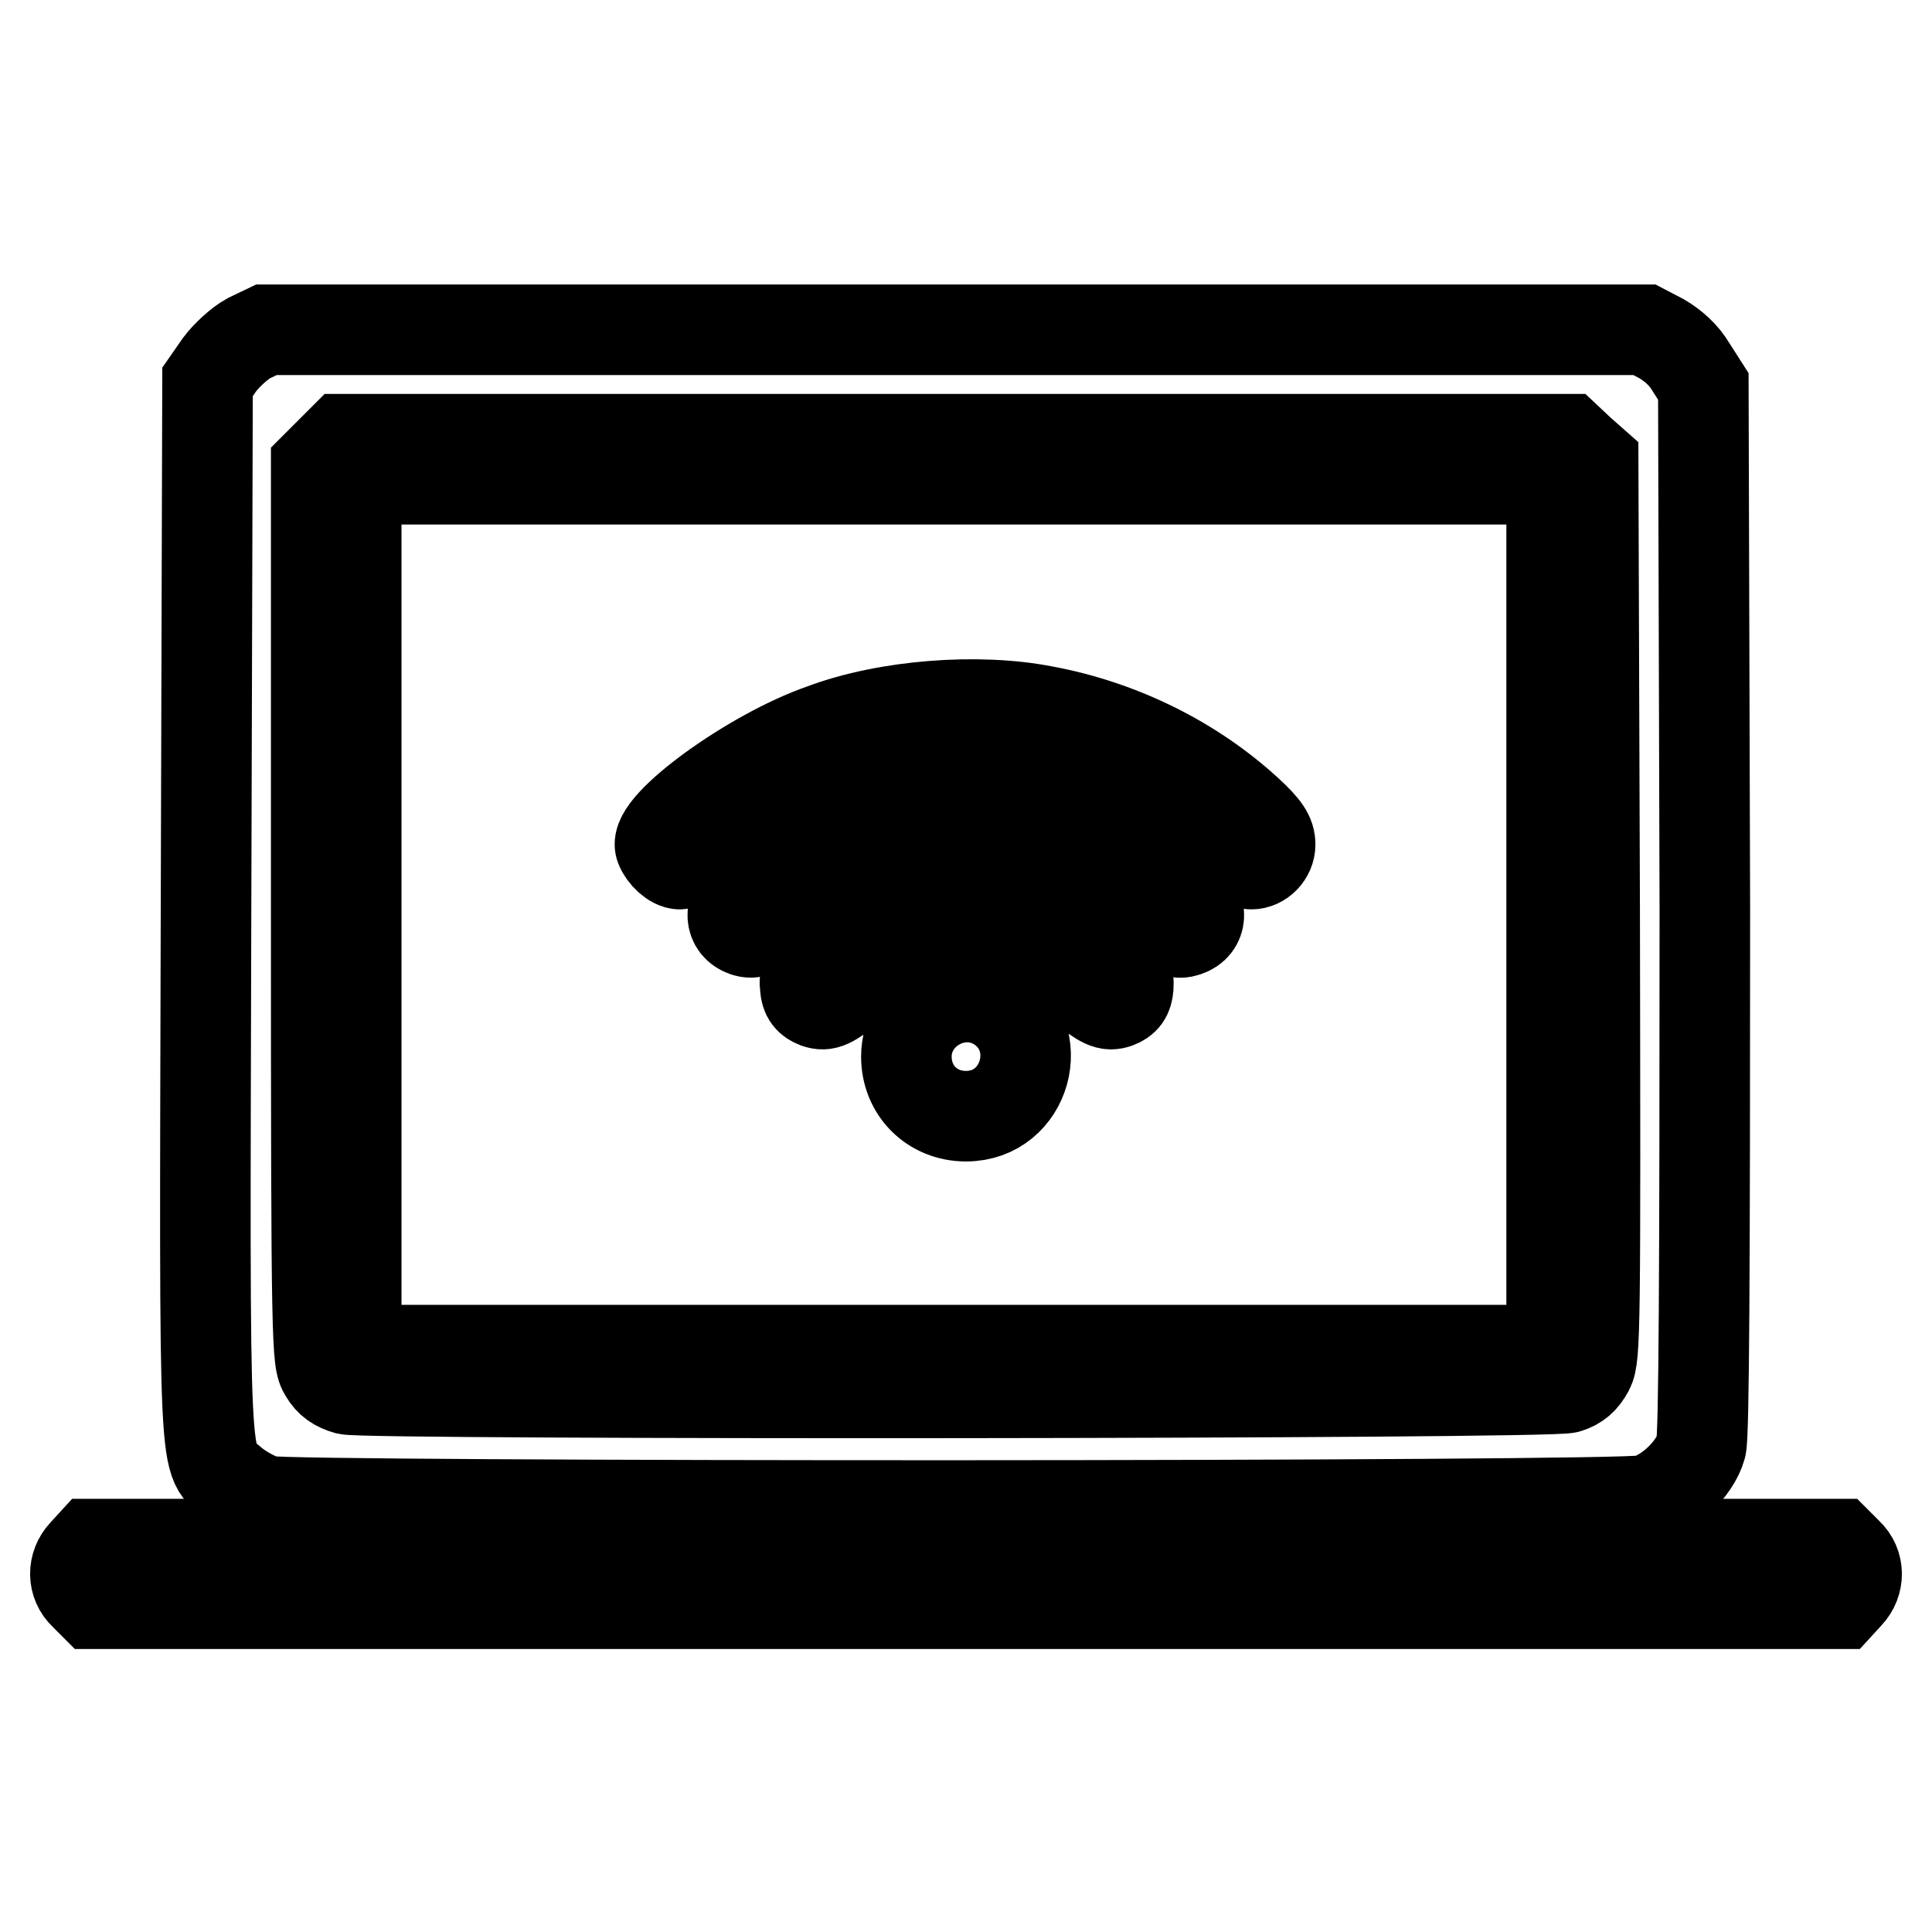
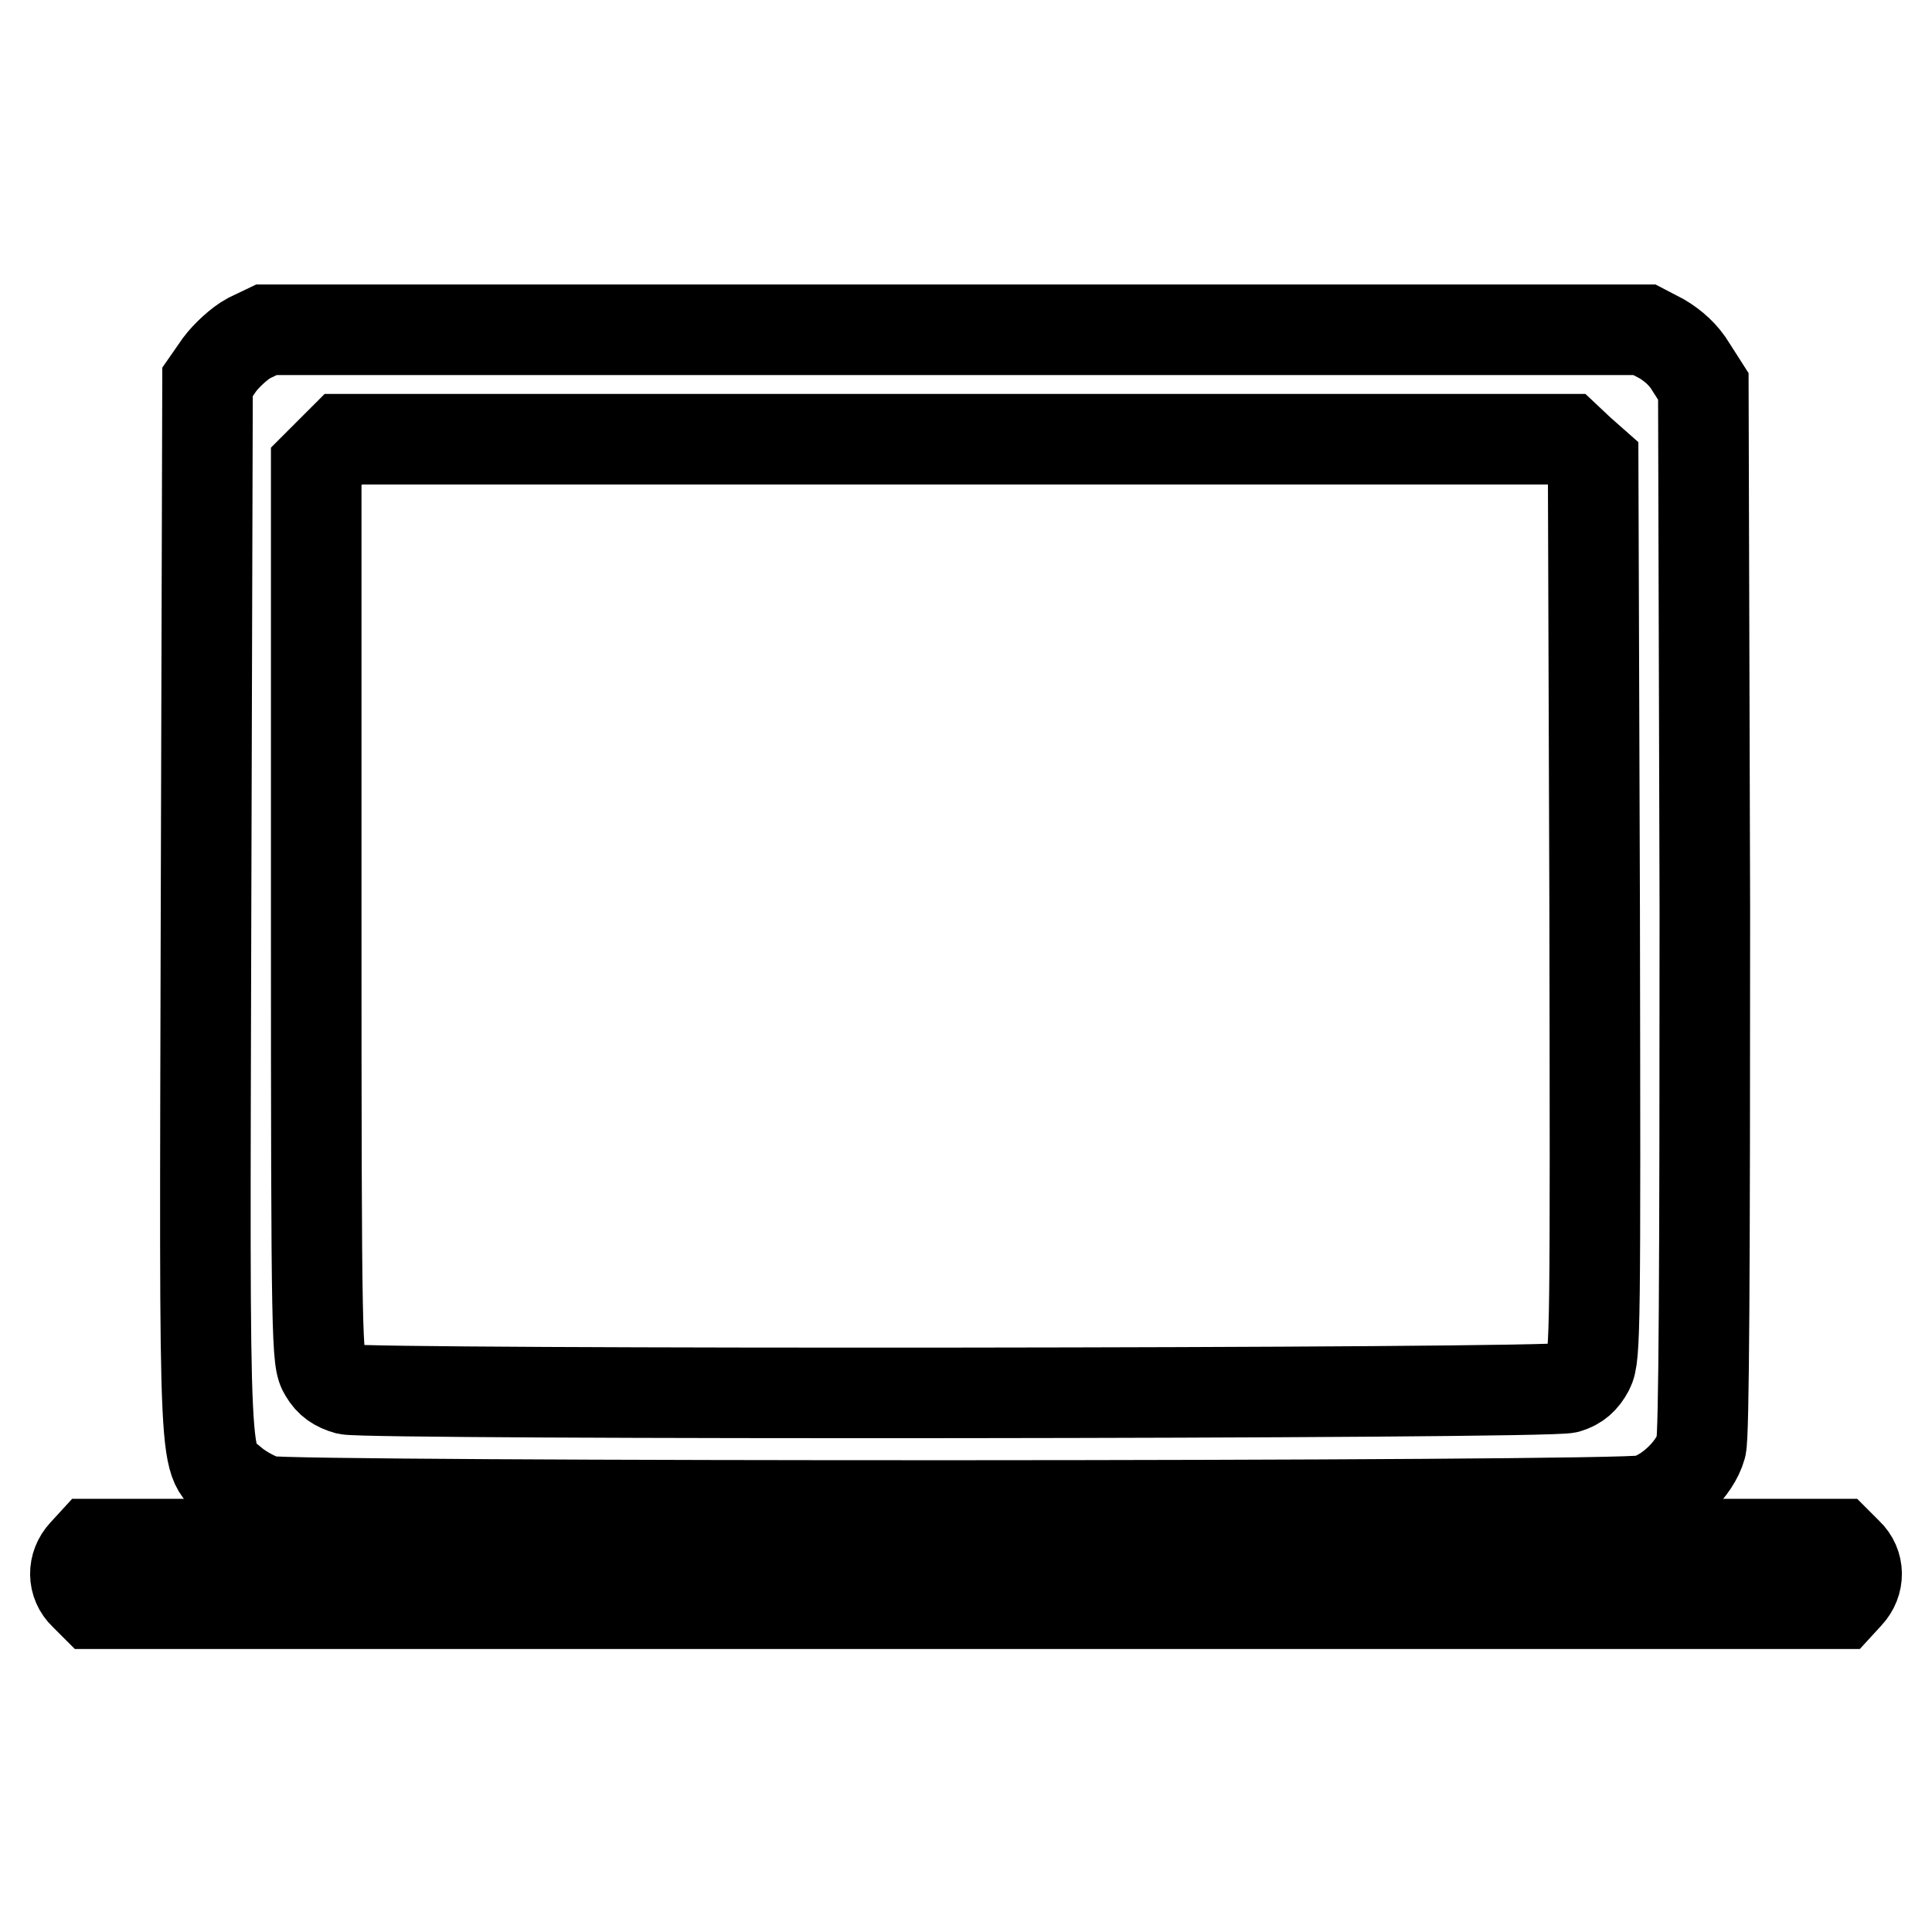
<svg xmlns="http://www.w3.org/2000/svg" version="1.1" x="0px" y="0px" viewBox="0 0 256 256" enable-background="new 0 0 256 256" xml:space="preserve">
  <g>
    <g>
      <g>
        <path stroke-width="12" fill-opacity="0" stroke="#000000" d="M33,44.8c-1.3,0.7-3,2.3-3.9,3.5l-1.6,2.3l-0.2,69.8c-0.2,78.2-0.4,72.6,3.6,76.1c1.2,1,3.1,2,4.4,2.4c3.4,0.8,179.3,0.8,182.7-0.1c3.1-0.8,6.6-4.2,7.4-7.1c0.4-1.5,0.5-23.2,0.5-71.3l-0.2-69.2l-1.6-2.5c-1-1.7-2.4-2.9-3.9-3.8l-2.3-1.2h-91.4H35.3L33,44.8z M209.4,59.8l1.7,1.5l0.2,59.2c0.1,55.5,0.1,59.3-0.8,61c-0.7,1.3-1.5,2-2.8,2.4c-2.4,0.8-158.7,0.9-161.7,0.2c-1.4-0.4-2.3-1-3-2.2c-1-1.6-1.1-3.1-1.1-60.9V61.8l1.8-1.8l1.8-1.8h81.1h81.1L209.4,59.8z" />
-         <path stroke-width="12" fill-opacity="0" stroke="#000000" d="M47.2,121.2v57.7h79.2h79.2v-57.7V63.5h-79.2H47.2V121.2L47.2,121.2z M138.3,94.2c10.3,1.9,19.8,6.7,27,13.3c2.4,2.2,3,3.2,3,4.4c0,1.4-1.2,2.6-2.5,2.6c-0.3,0-2.5-1.7-4.9-3.7c-5.2-4.4-13.9-8.9-20.1-10.6c-3.5-0.9-5.7-1.1-12.8-1.1s-9.3,0.2-12.8,1.1c-6.2,1.7-15,6.2-20.1,10.6c-2.4,2-4.7,3.7-5,3.7c-0.9,0-2.2-1.2-2.6-2.3c-1-2.8,12-12.3,21.5-15.6C117.5,93.4,129.6,92.5,138.3,94.2z M139.7,108.3c6.9,2,13.8,5.9,17.8,10.1c1.9,2,1.8,4.3-0.3,5c-1.2,0.4-1.8,0.2-4.9-2.5c-7.3-6.1-14.8-8.8-24.3-8.8c-9.5,0-17,2.7-24.4,8.8c-3.1,2.6-3.7,2.9-4.9,2.5c-2-0.7-2.2-3-0.2-5c1.9-2.1,7.1-5.7,10.4-7.4c3.1-1.6,9.2-3.5,13-4.1C126.5,106.2,134.7,106.9,139.7,108.3z M135.1,120.9c4.1,1.1,8.9,3.5,12,6.1c2.2,1.8,2.5,2.4,2.4,3.8c-0.1,1.2-0.5,1.7-1.5,2.1c-1.2,0.4-1.8,0.1-4.8-2.2c-5.2-4-8.4-5-15.1-5s-9.9,1.1-15.1,5c-3,2.3-3.6,2.6-4.8,2.2c-1-0.4-1.4-0.9-1.5-2.1c-0.2-1.4,0.2-2,2.4-3.8c3-2.6,7.8-5,11.7-6.1C124.5,120,131.2,119.9,135.1,120.9z M132.1,133.2c6.8,4.1,3.9,14.7-4.1,14.7c-4.5,0-7.9-3.4-7.9-7.9C120.1,134,126.9,130.1,132.1,133.2z" />
        <path stroke-width="12" fill-opacity="0" stroke="#000000" d="M11.1,205.8c-1.5,1.6-1.5,4,0.1,5.5l1.2,1.2h115.7h115.7l1.1-1.2c1.5-1.6,1.5-4-0.1-5.5l-1.2-1.2H127.9H12.2L11.1,205.8z" />
      </g>
    </g>
  </g>
</svg>